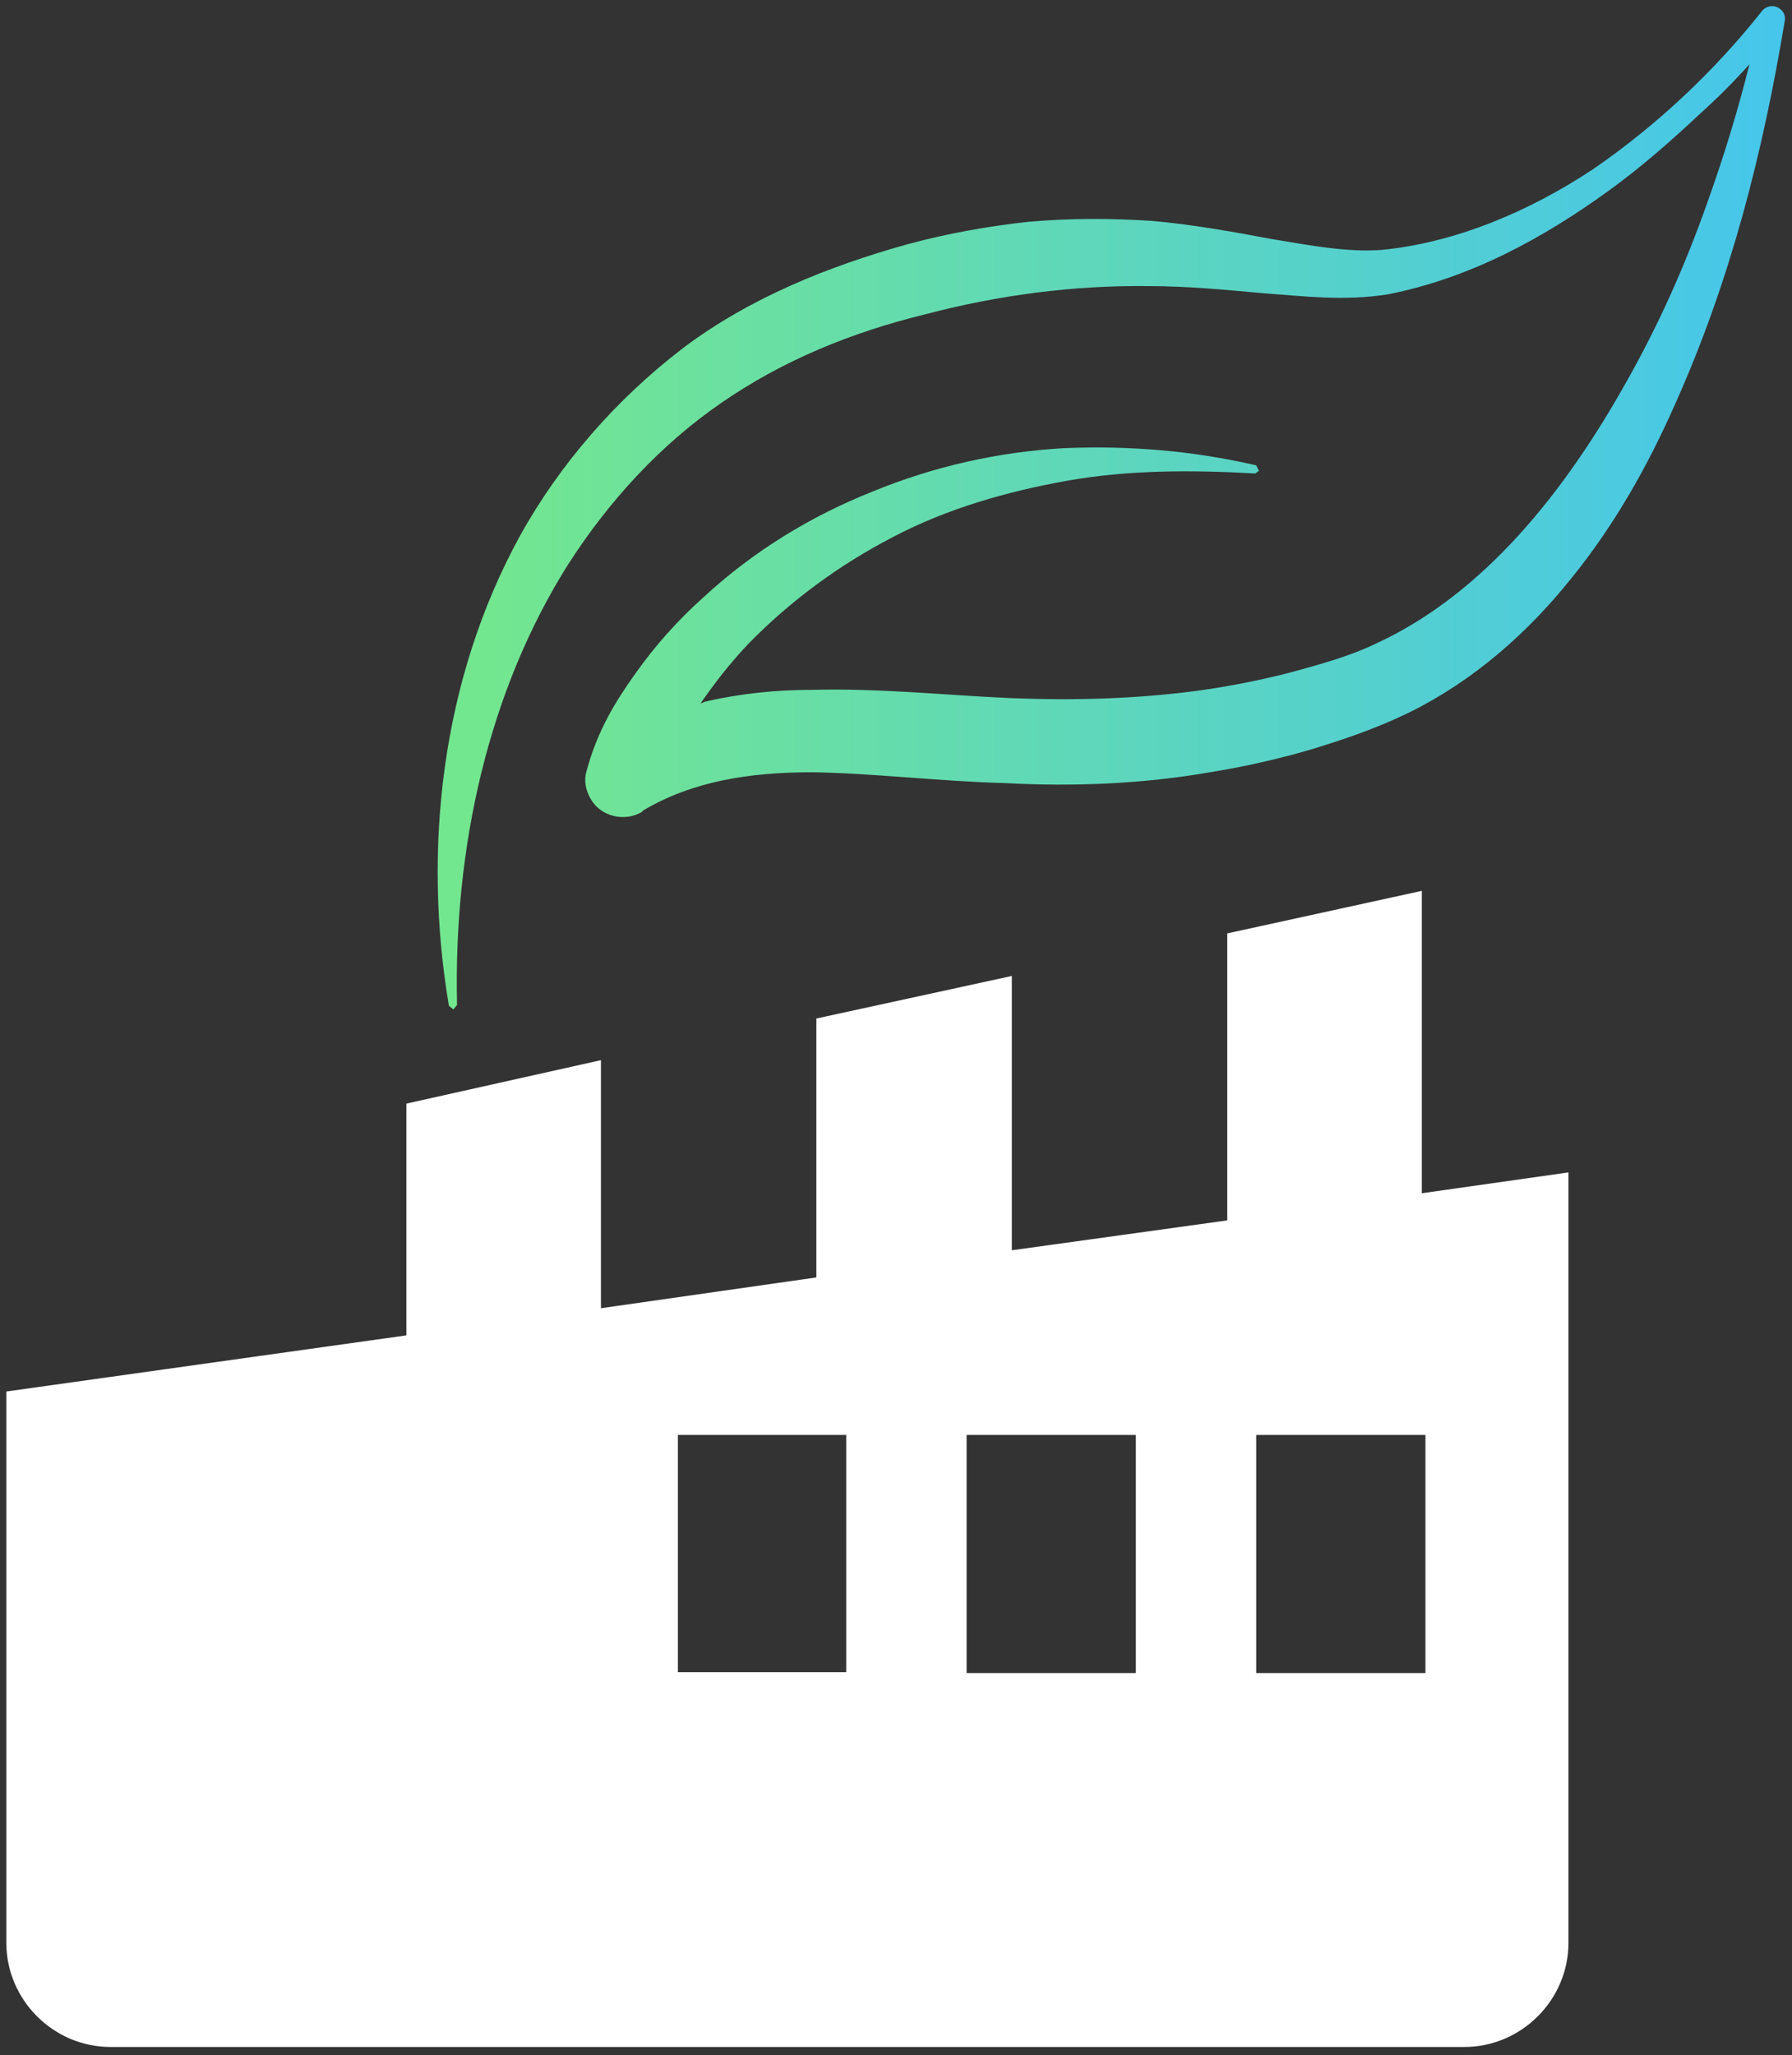
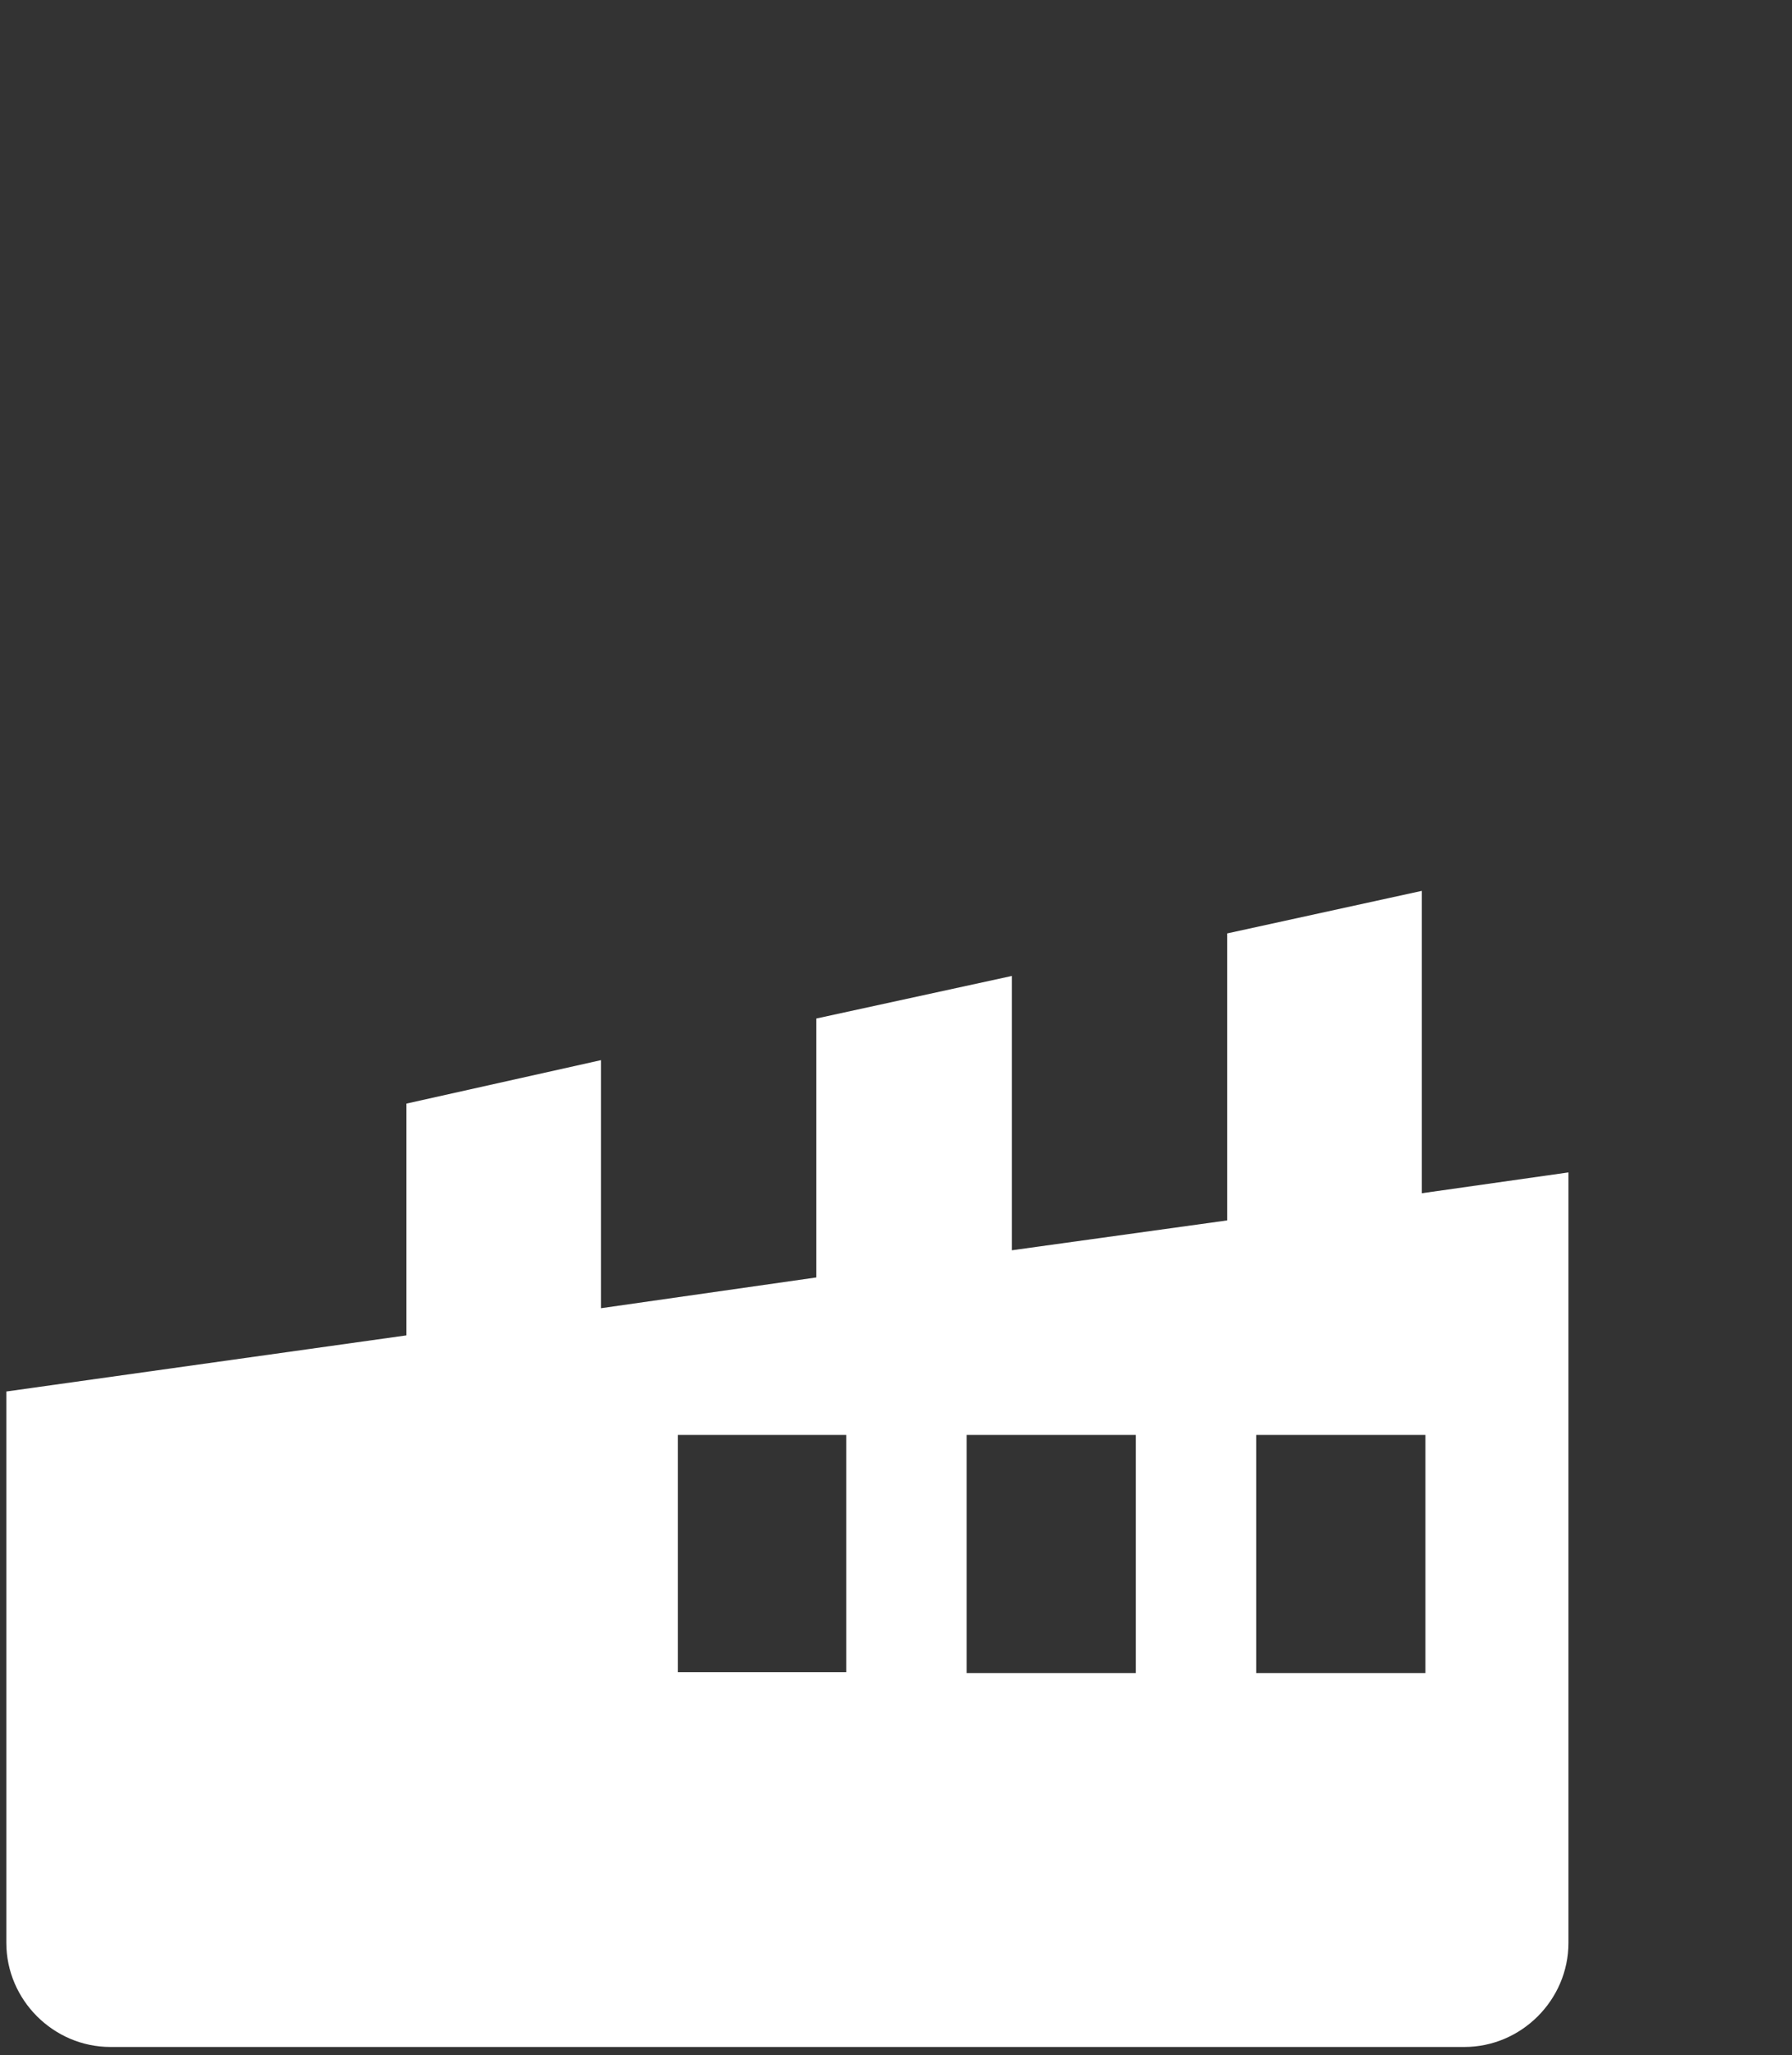
<svg xmlns="http://www.w3.org/2000/svg" version="1.2" viewBox="0 0 198 227" width="198" height="227">
  <rect x="0" y="0" width="198" height="227" fill="#333333" stroke="none" />
  <title>&lt;Group&gt;</title>
  <defs>
    <linearGradient id="g1" x2="1" gradientUnits="userSpaceOnUse" gradientTransform="matrix(148.928,0,0,110.794,48.337,.669)">
      <stop offset=".038" stop-color="#73e690" />
      <stop offset="1" stop-color="#46c6eb" />
    </linearGradient>
  </defs>
  <style>
		.s0 { fill: #ffffff } 
		.s1 { fill: url(#g1) } 
	</style>
  <g id="&lt;Group&gt;">
    <path id="&lt;Compound Path&gt;" fill-rule="evenodd" class="s0" d="m173.3 129.5v85.1c0 6.3-5.2 11.5-11.5 11.5h-149.6c-6.3 0-11.5-5.2-11.5-11.5v-60.9l44.2-6.2v-25.6l21.5-4.8v27.4l23.8-3.4v-28.6l21.6-4.7v30.3l23.8-3.3v-31.7l21.5-4.7v33.4zm-79.8 29h-18.6v26.2h18.6zm32 0h-18.7v26.3h18.7zm32 0h-18.7v26.3h18.7z" />
-     <path id="&lt;Path&gt;" class="s1" d="m196.7 1c-0.6-0.5-1.5-0.4-2 0.2-5.3 6.7-11.7 12.7-18.7 17.5-7.1 4.7-15.2 8.1-23.3 8.9-3.8 0.3-8-0.5-12.2-1.2-4.3-0.8-8.7-1.6-13.2-2-4.6-0.3-9.1-0.3-13.7 0.1-4.5 0.5-9 1.3-13.4 2.5-8.6 2.4-17.4 5.9-24.8 11.5-7.3 5.6-13.5 12.7-17.9 20.6-8.8 16-10.8 34.8-7.9 52l0.5 0.4 0.4-0.5c-0.4-17.3 3.4-34.6 12.3-48.7 4.5-7 10.2-13.2 16.9-17.8 6.8-4.7 14.4-7.8 22.6-9.8 8-2.1 16.3-3.2 24.6-3.1 4.2 0 8.4 0.4 12.8 0.8 4.3 0.3 8.8 0.9 13.7 0.1 9.1-1.8 17.1-6.2 24.3-11.4 3.6-2.6 6.9-5.5 10.1-8.5q2.9-2.6 5.5-5.5c-1.3 5.2-2.9 10.4-4.7 15.4-2.4 6.8-5.3 13.3-8.8 19.5-6.8 12.2-15.8 23.6-27.8 29.1-2.9 1.4-6.2 2.3-9.5 3.2q-5.1 1.3-10.2 2c-6.8 0.9-13.7 1.1-20.8 0.8-7-0.3-14.2-1.1-21.9-0.9-3.8 0-7.8 0.4-11.7 1.3q-0.2 0.1-0.5 0.2c1.6-2.3 3.3-4.5 5.3-6.6 4.6-4.7 10-8.7 16-11.8 5.9-3.1 12.5-5 19.2-6.2 6.8-1.2 13.8-1.2 20.8-0.8l0.4-0.3-0.3-0.6c-6.9-1.6-14-2.2-21.2-1.9-7.2 0.4-14.4 2-21.2 4.8-6.8 2.7-13.2 6.6-18.7 11.7-2.8 2.5-5.3 5.3-7.5 8.4-2.2 3.1-4.2 6.3-5.4 10.8-0.3 1-0.1 2.1 0.5 3.1 1.1 1.9 3.7 2.5 5.6 1.4l0.2-0.2c5.4-3.2 11.7-4.2 18.6-4.2 6.8 0.1 14 1 21.4 1.2 7.5 0.4 15.1 0.1 22.6-1.2q5.6-0.9 11.1-2.5c3.6-1.1 7.2-2.3 10.9-4.1 7.1-3.5 13.1-8.8 17.9-14.8 4.8-5.9 8.5-12.5 11.5-19.3 6.1-13.6 9.7-27.8 12.1-42.3 0.1-0.5-0.1-1-0.5-1.3z" />
  </g>
</svg>